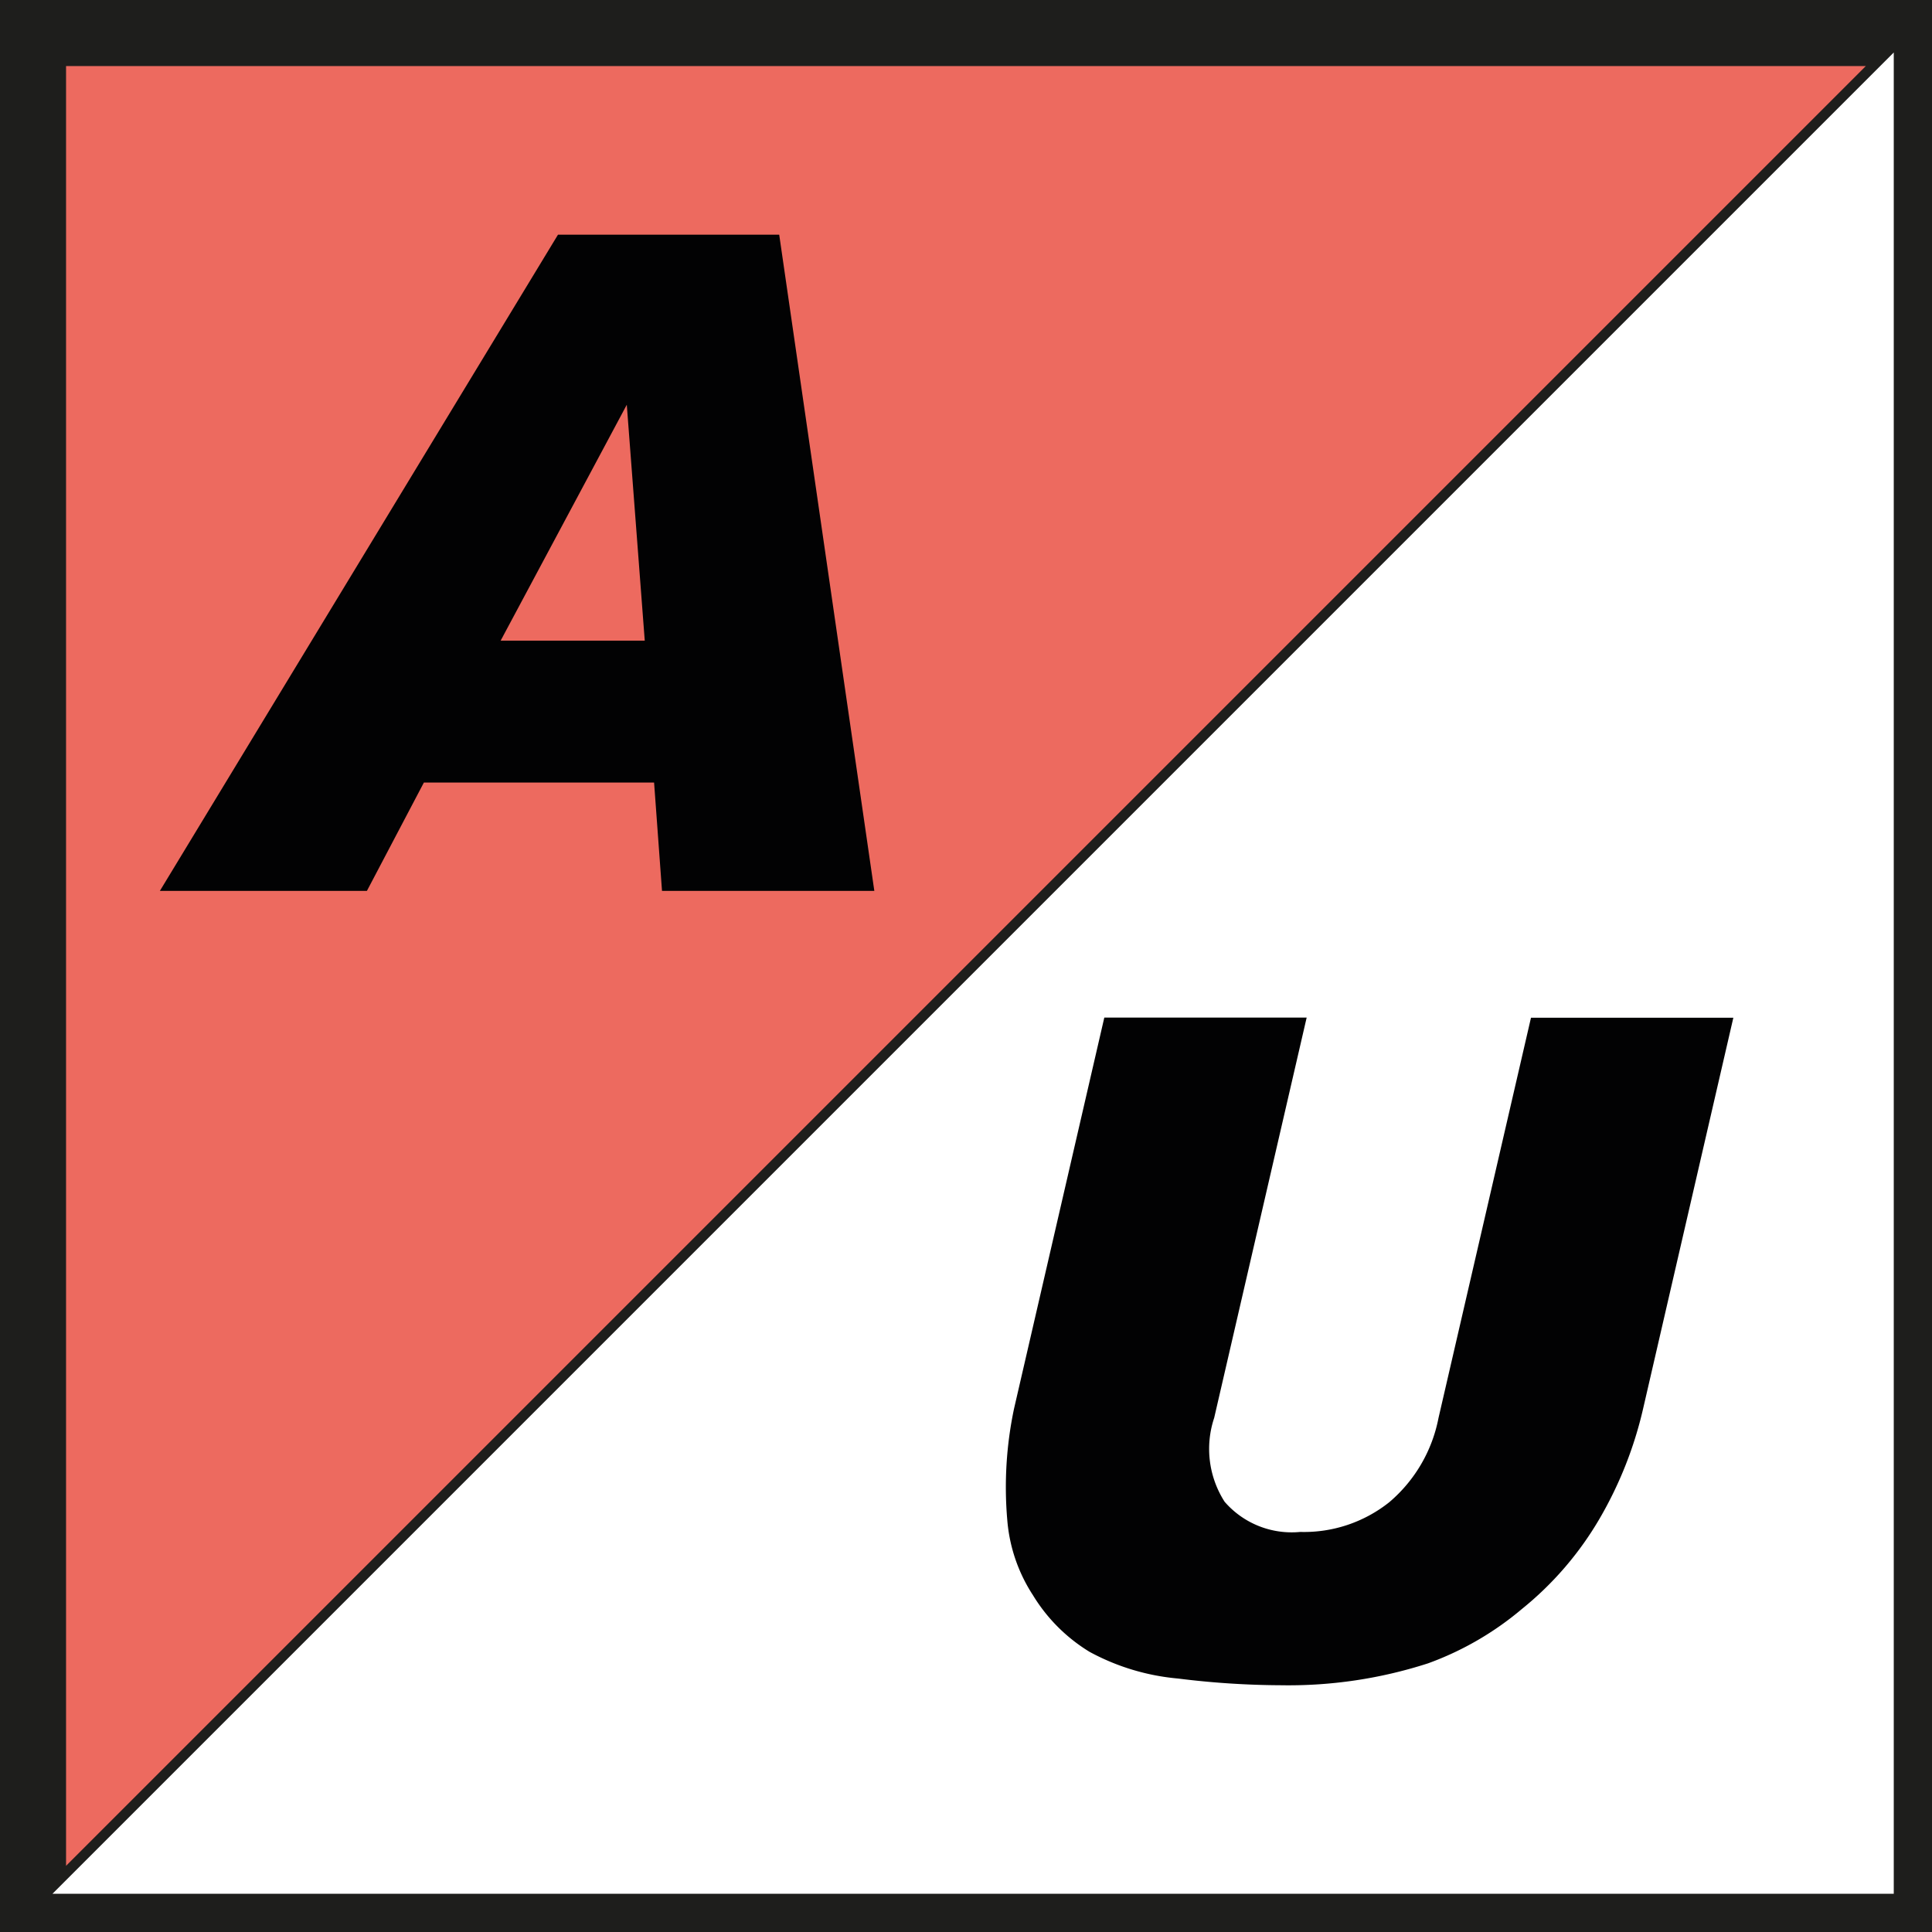
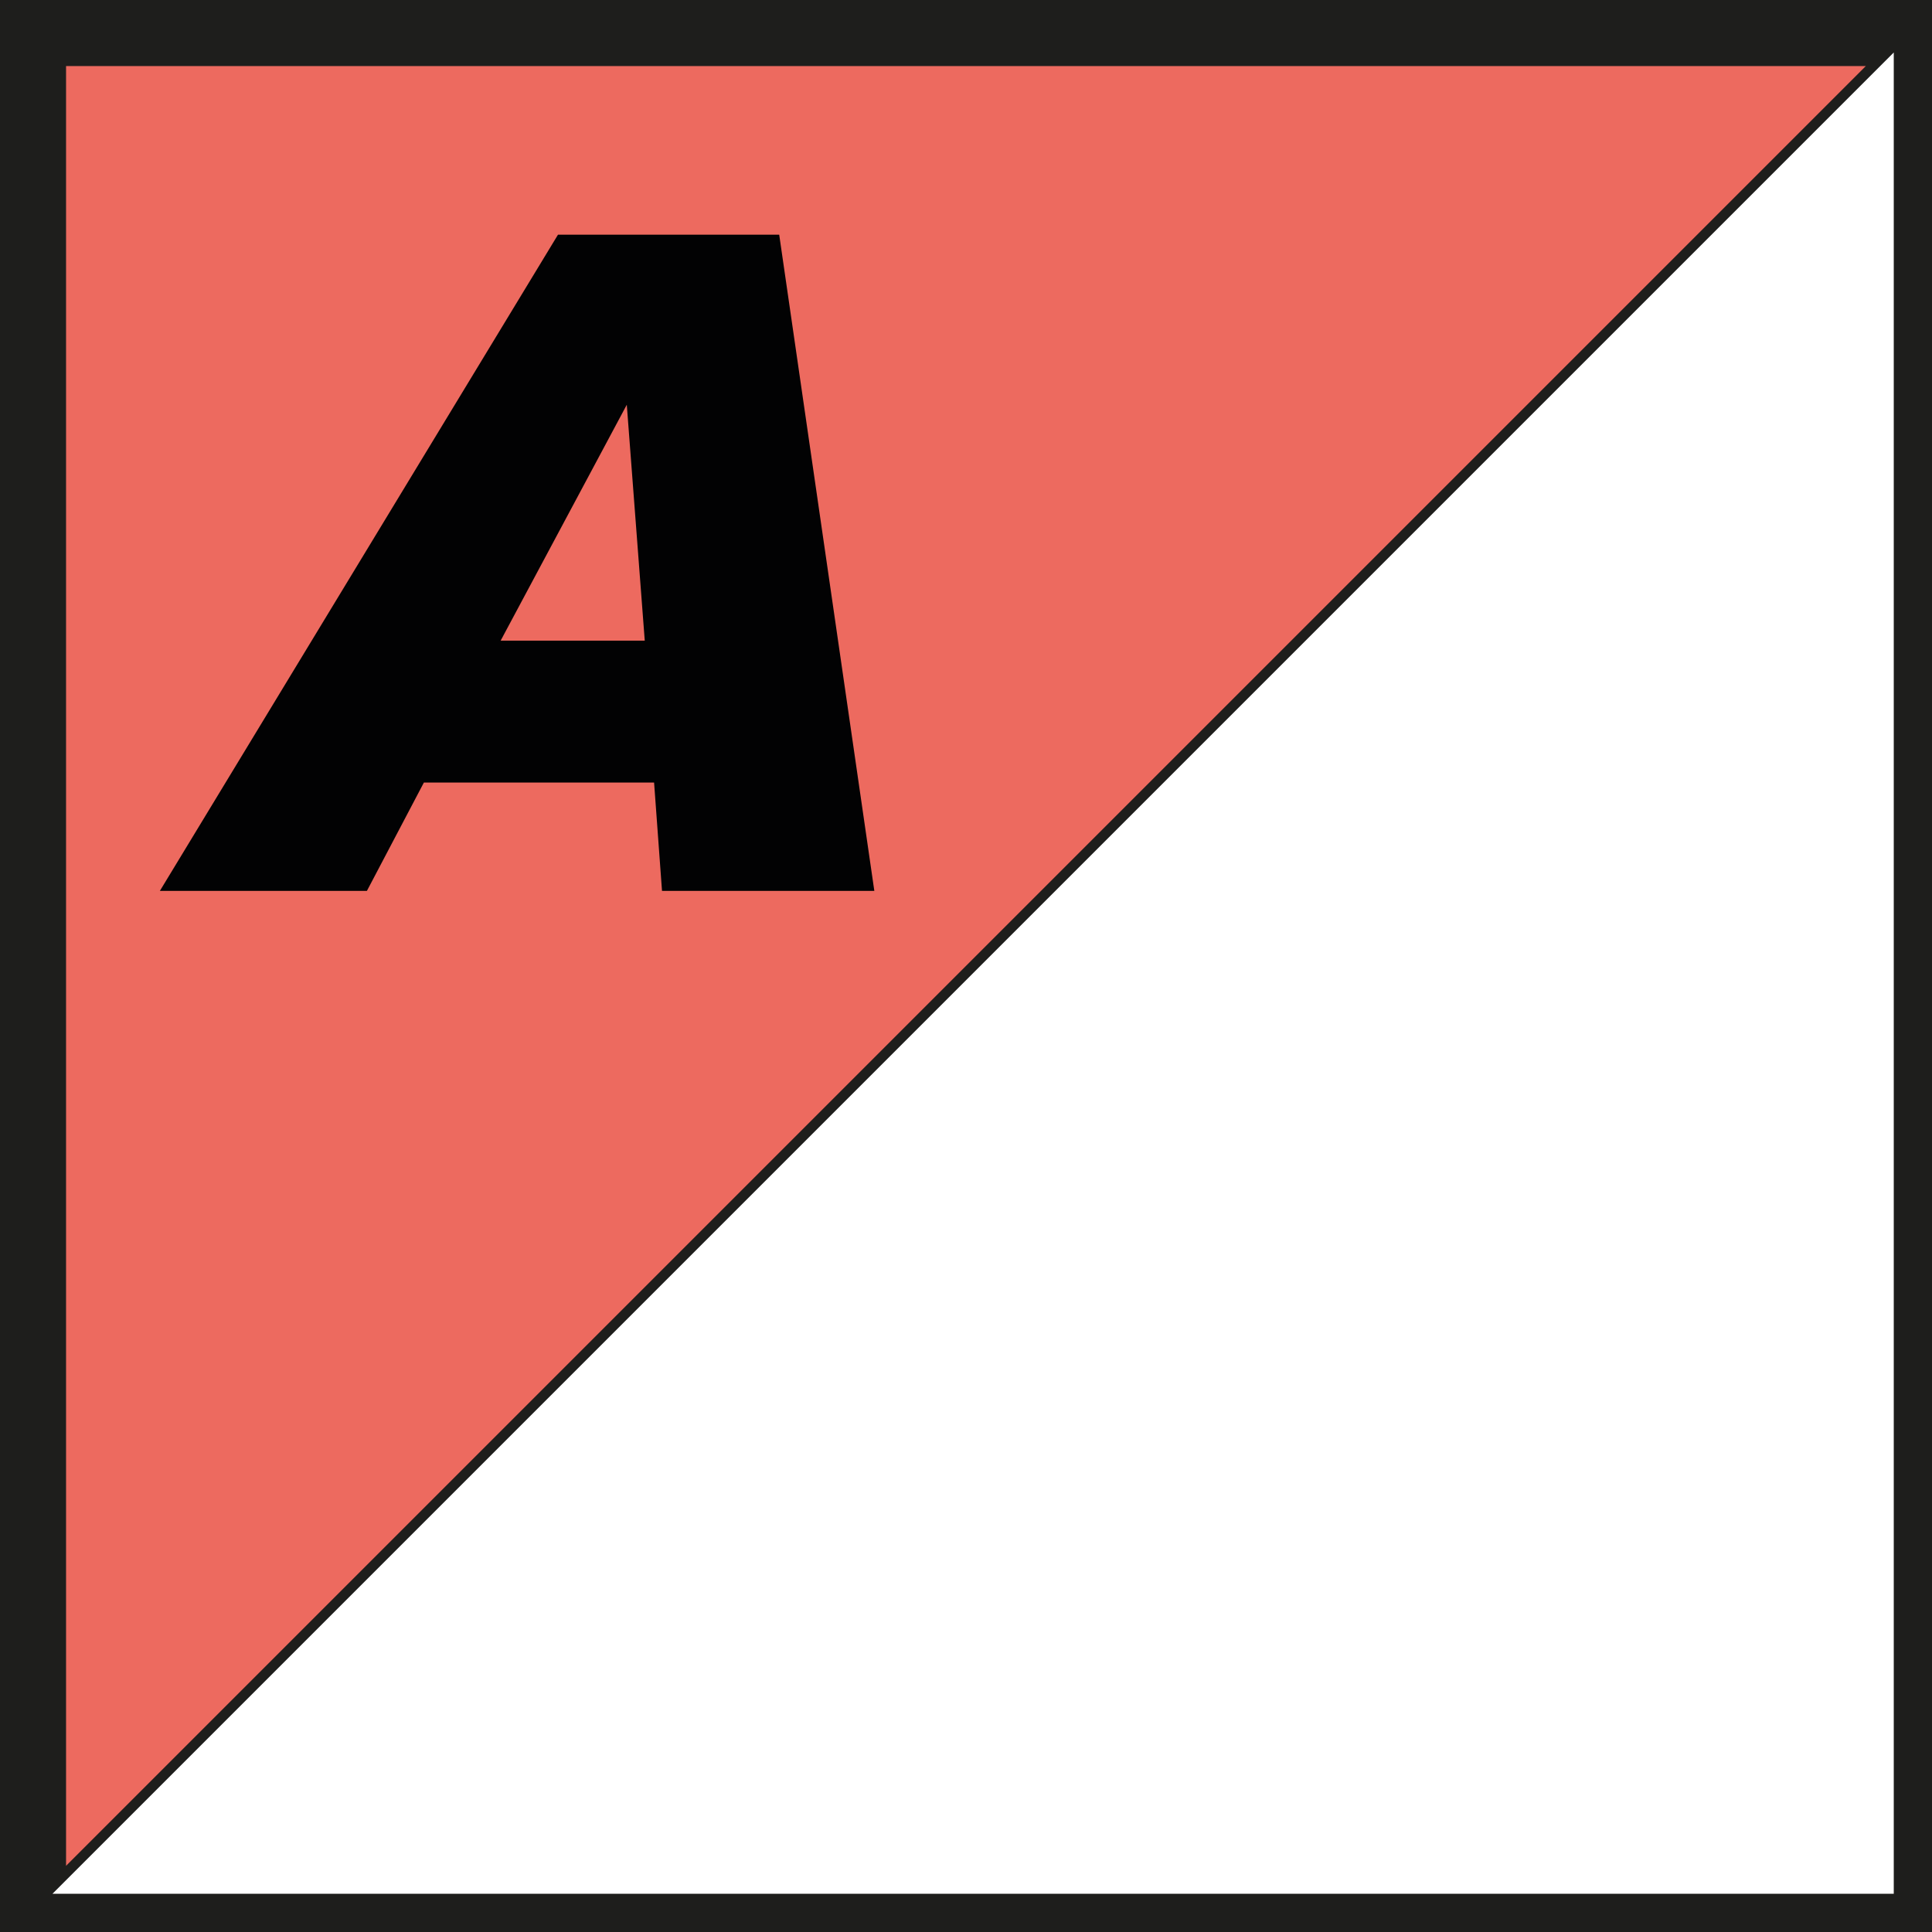
<svg xmlns="http://www.w3.org/2000/svg" width="73.114" height="73.114" viewBox="0 0 73.114 73.114">
  <rect x="0" y="0" width="73.114" height="73.114" fill="#333333" stroke="none" />
  <g id="au_tankschutz_logo" transform="translate(1.057 1.057)">
    <path id="Path_5" data-name="Path 5" d="M0,0H70.614V70.614H0Z" transform="translate(0.193 0.193)" fill="#ed6a5f" stroke="#1e1e1c" stroke-width="2.5" />
    <g id="Group_1" data-name="Group 1">
      <path id="Path_1" data-name="Path 1" d="M732.71,383.051l70.341-70.341v70.341Z" transform="translate(-732.245 -312.244)" fill="#fff" />
      <path id="Path_2" data-name="Path 2" d="M800.3,310.619V380.3H730.619L800.3,310.619m.385-.929-71,71h71v-71Z" transform="translate(-729.69 -309.69)" fill="#1e1e1c" />
    </g>
    <g id="Group_2" data-name="Group 2" transform="translate(4.993 7.823)">
      <path id="Path_3" data-name="Path 3" d="M780.783,381.175h-8.712l-2.156,4.1H762.08l15.067-24.835h8.371l3.6,24.835h-8.035Zm-.353-5.37-.68-8.928-4.774,8.928Z" transform="translate(-762.08 -360.44)" fill="#020203" />
    </g>
    <g id="Group_3" data-name="Group 3" transform="translate(37.017 37.456)">
-       <path id="Path_4" data-name="Path 4" d="M989.706,552.692h7.658l-3.416,14.8a14.865,14.865,0,0,1-1.646,4.156,12.442,12.442,0,0,1-2.941,3.42,11.654,11.654,0,0,1-3.55,2.056,17.163,17.163,0,0,1-5.561.829,32.256,32.256,0,0,1-3.9-.254A8.6,8.6,0,0,1,973,576.688a6.411,6.411,0,0,1-2.14-2.141,6.093,6.093,0,0,1-.974-2.861,14.37,14.37,0,0,1,.257-4.2l3.416-14.8h7.658l-3.5,15.149a3.707,3.707,0,0,0,.395,3.174,3.358,3.358,0,0,0,2.861,1.142,5.176,5.176,0,0,0,3.37-1.125,5.564,5.564,0,0,0,1.864-3.191Z" transform="translate(-969.842 -552.69)" fill="#020203" />
-     </g>
+       </g>
  </g>
</svg>